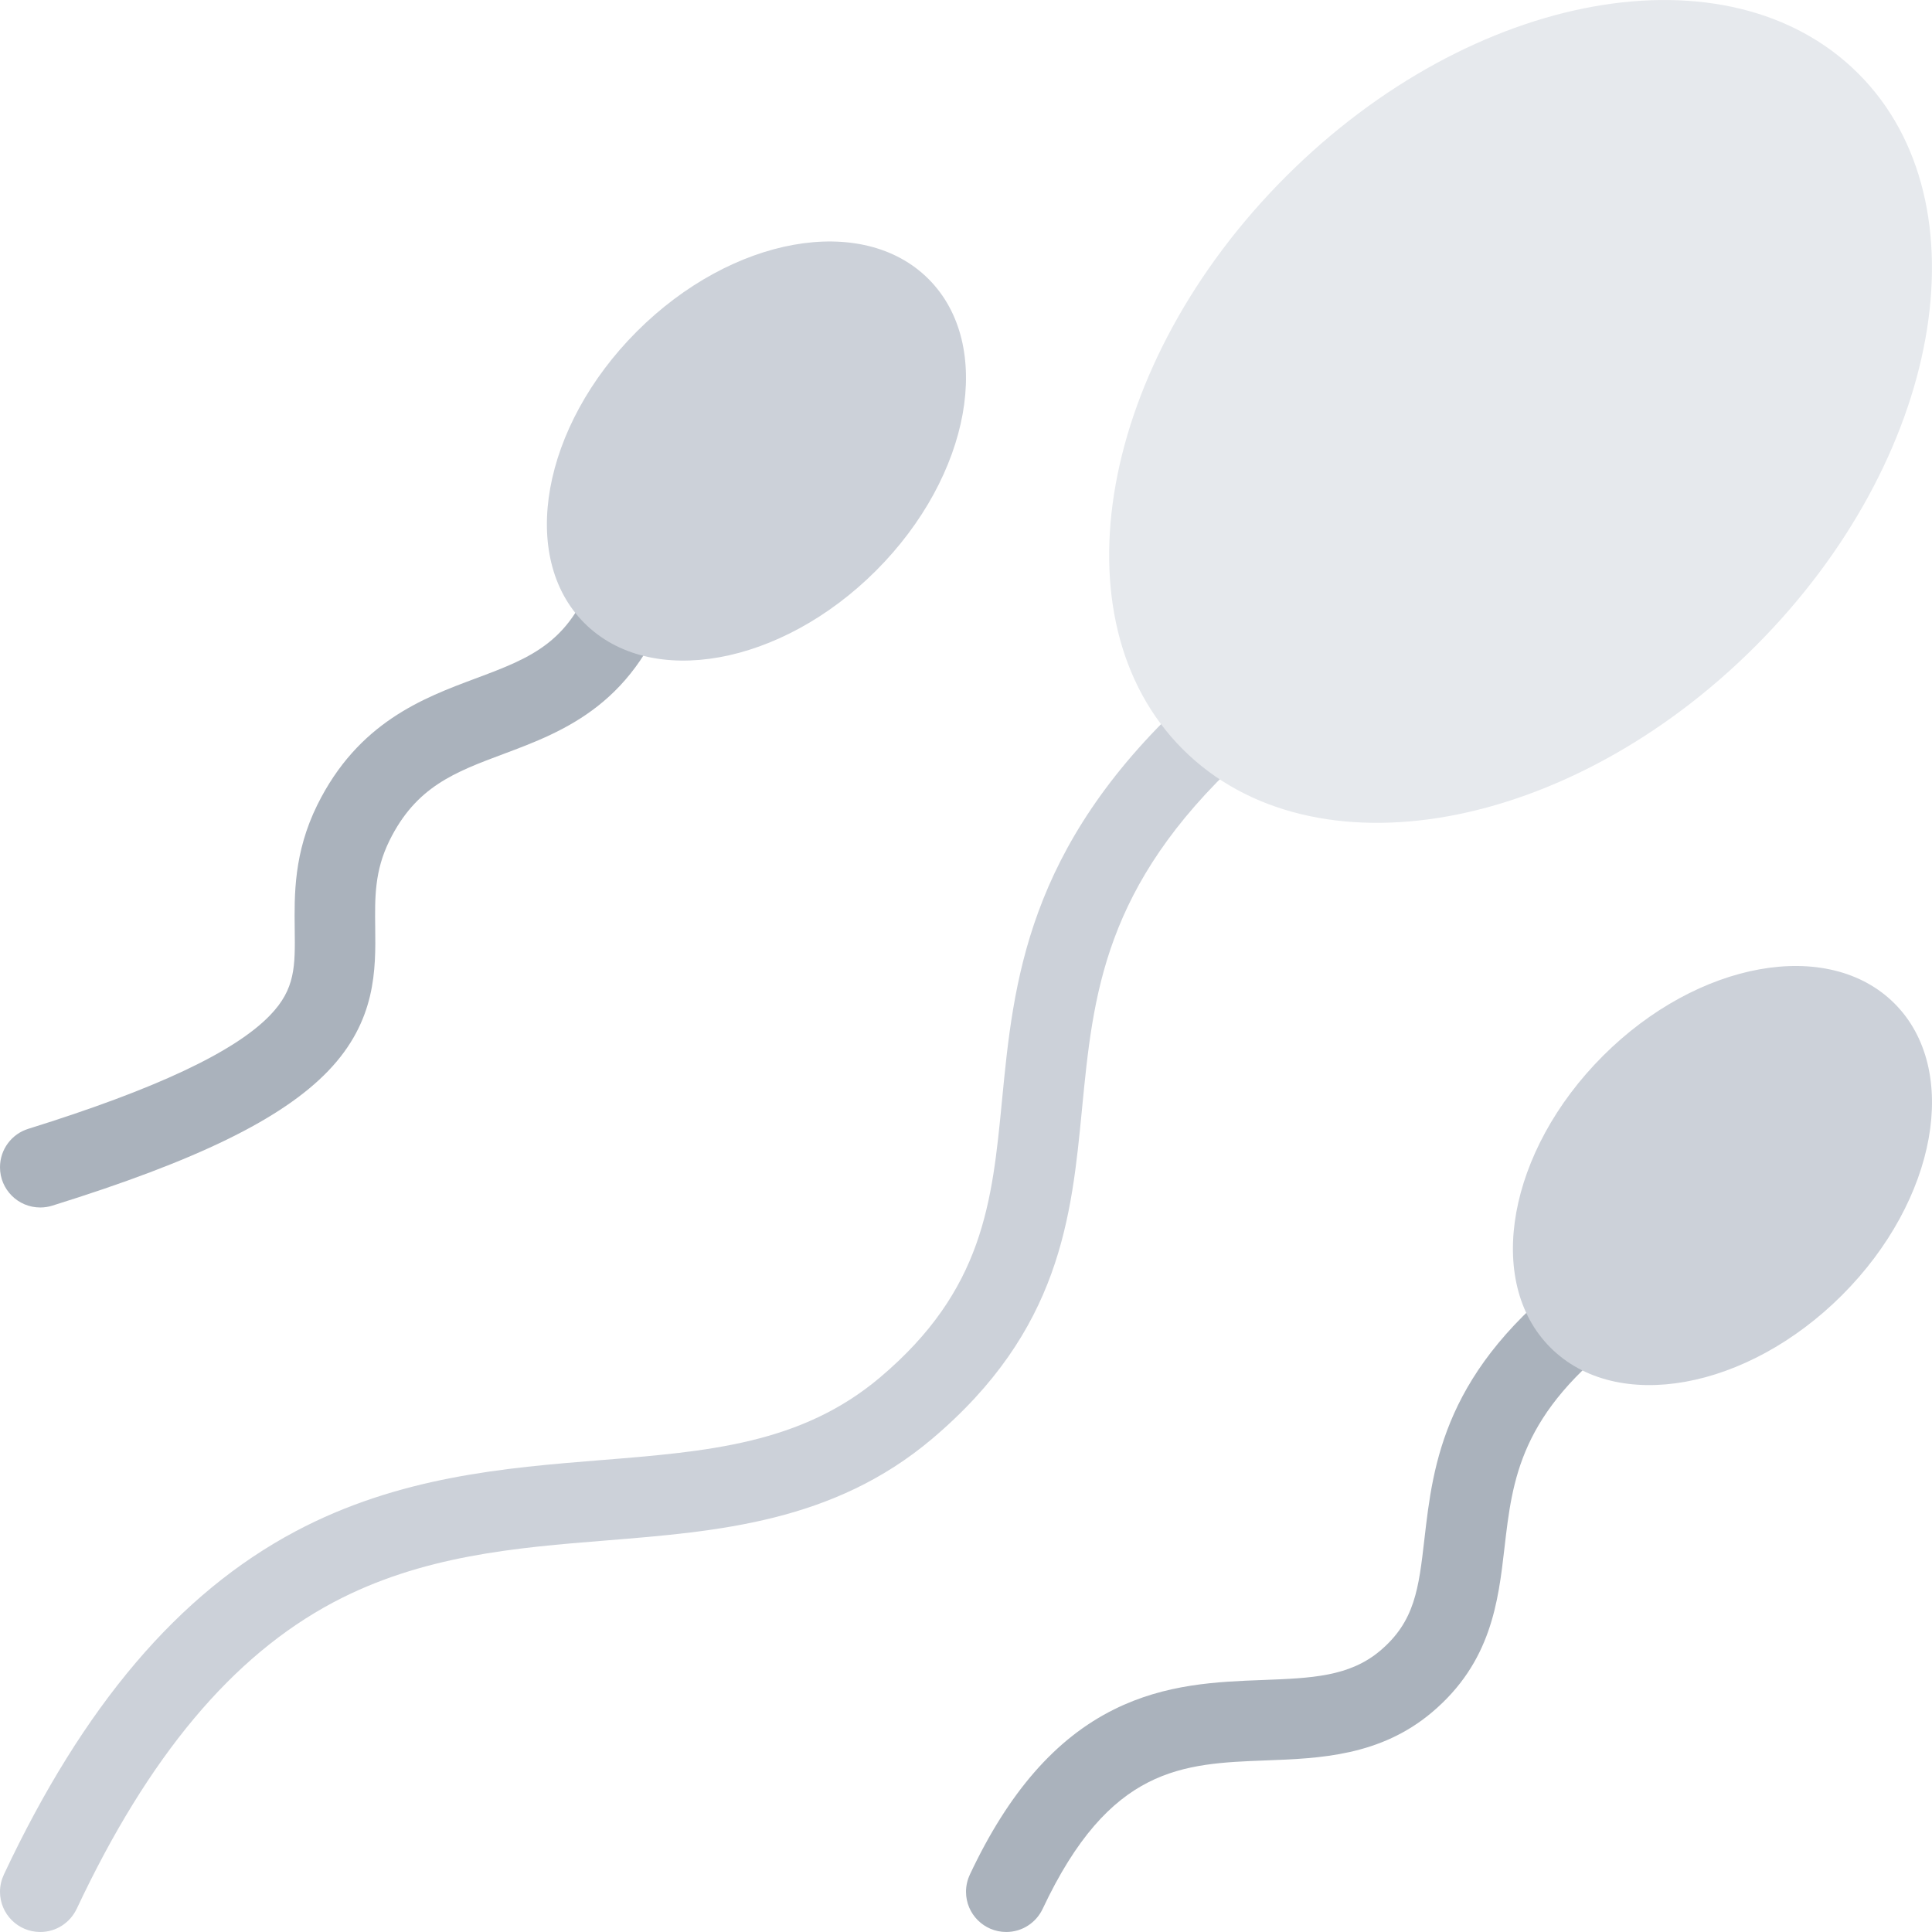
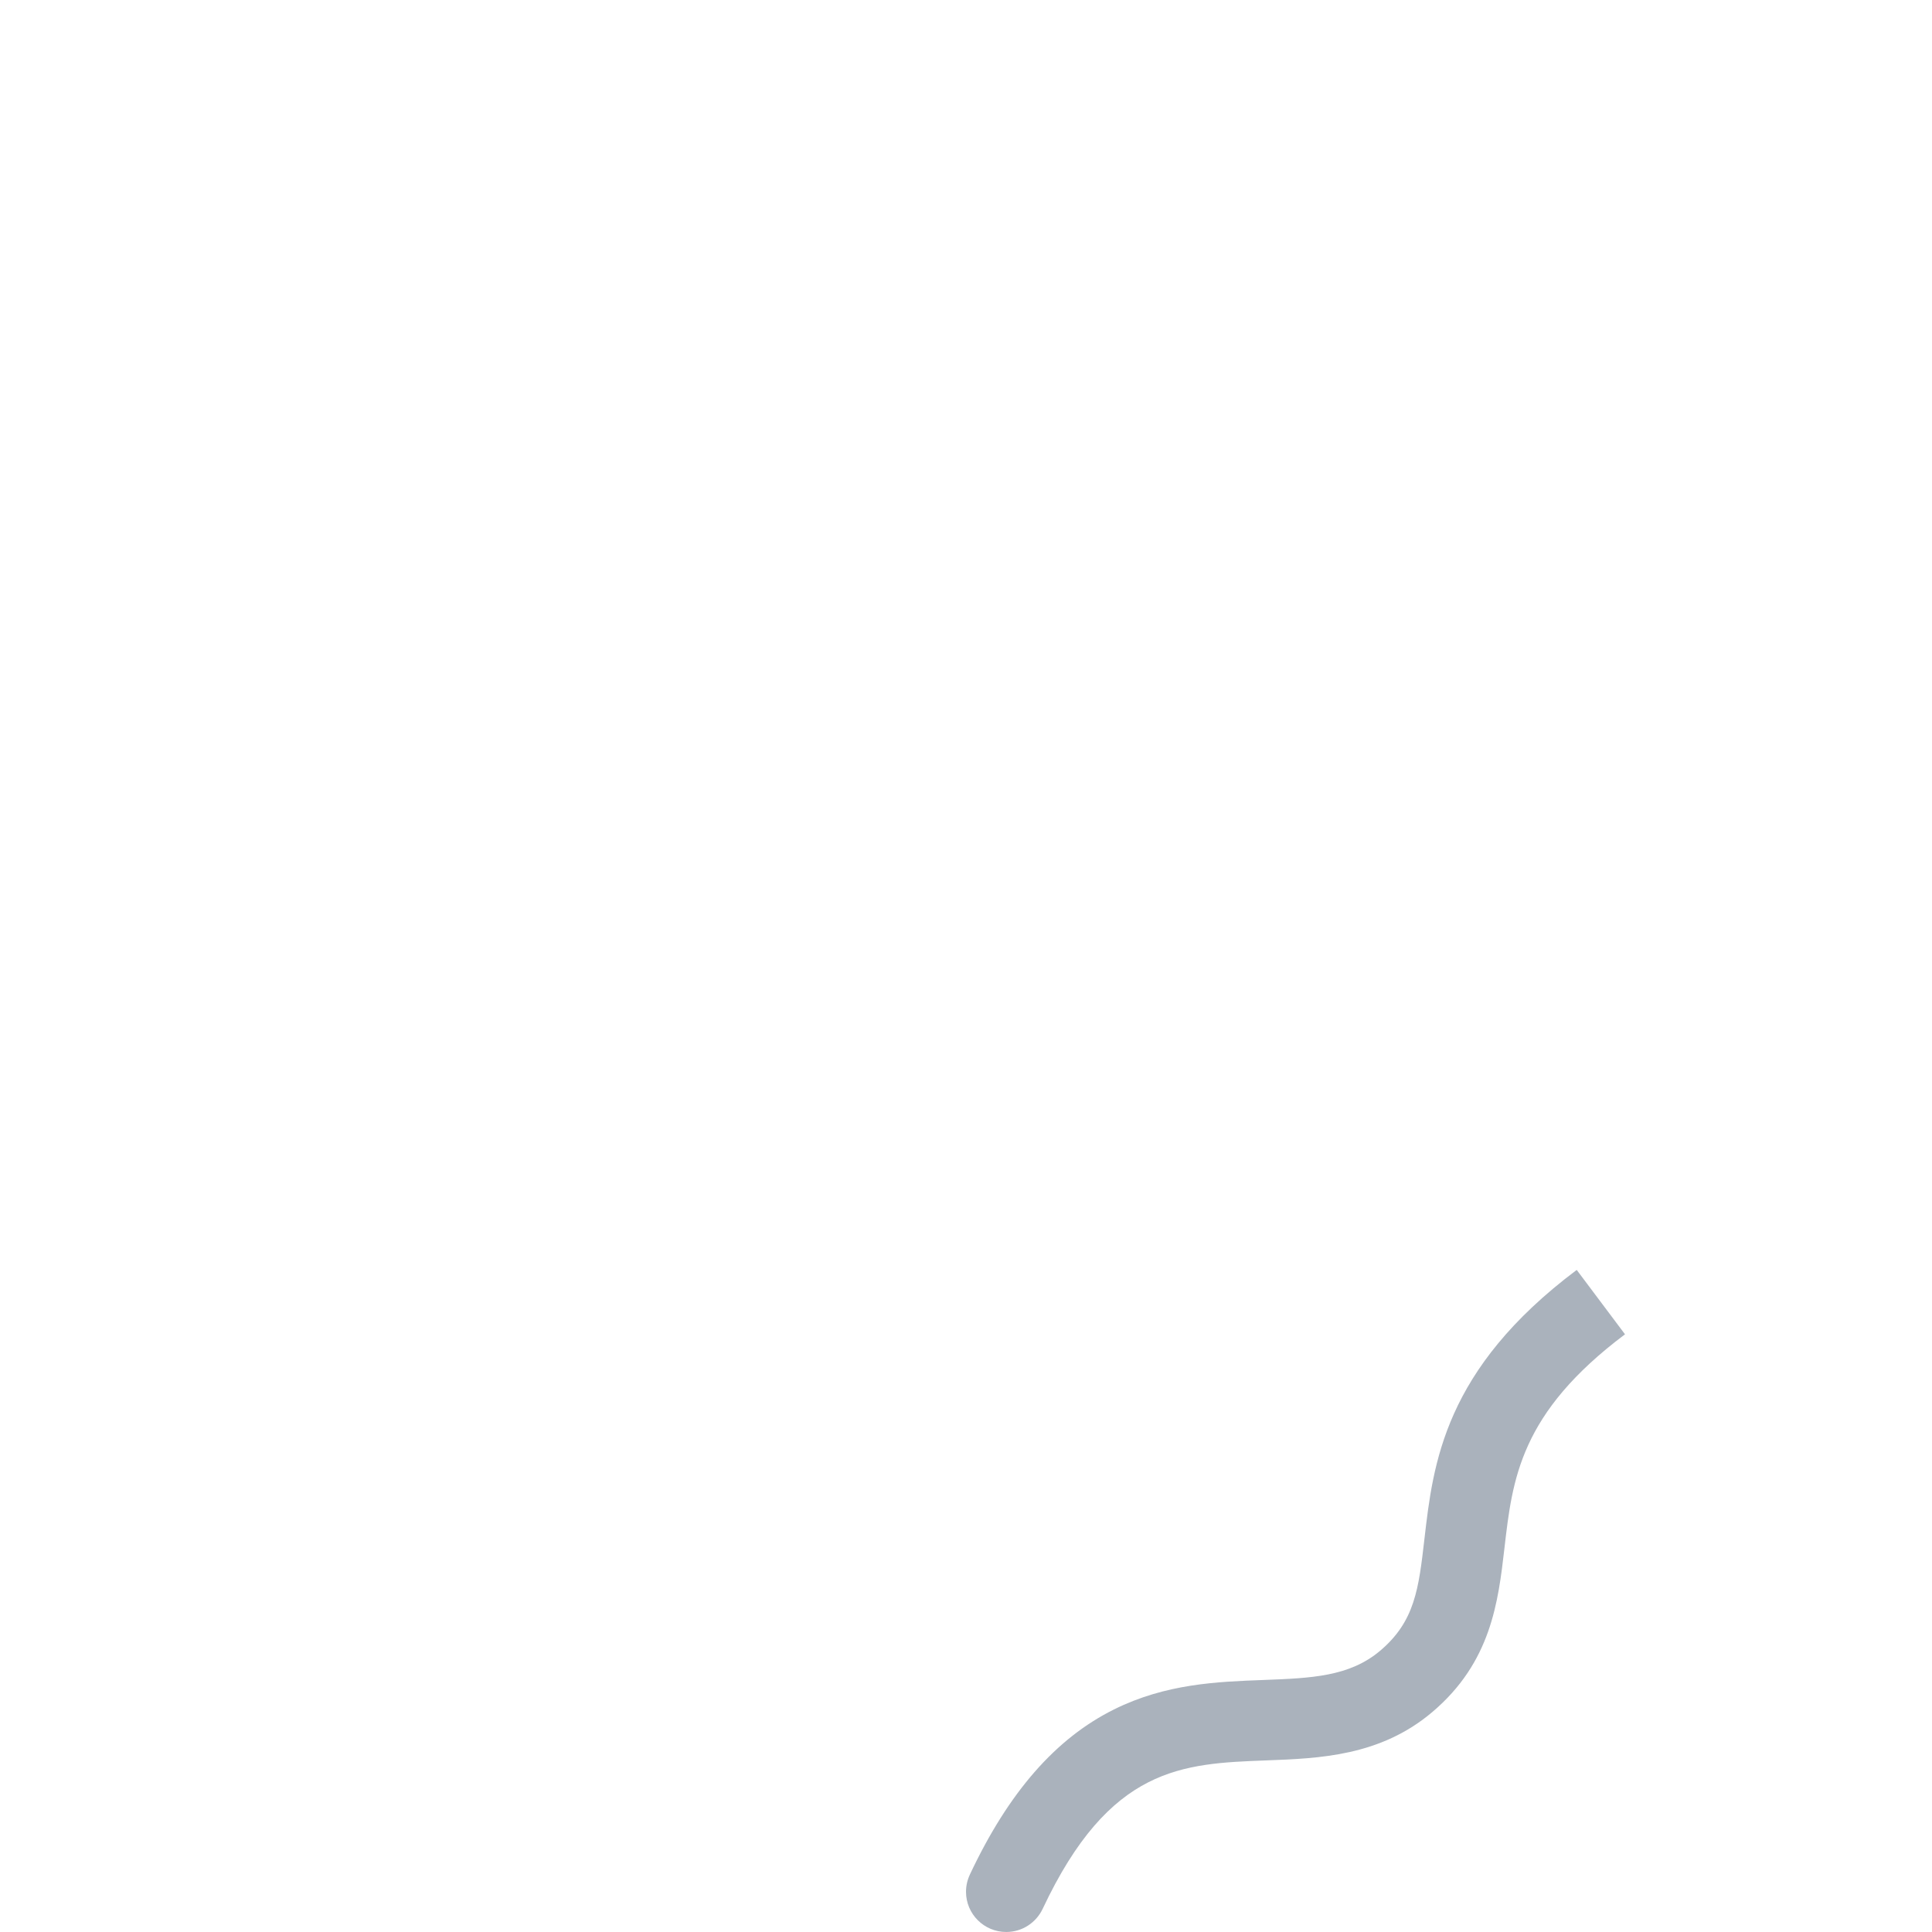
<svg xmlns="http://www.w3.org/2000/svg" height="800px" width="800px" version="1.1" id="Layer_1" viewBox="0 0 511.987 511.987" xml:space="preserve">
  <g>
    <path style="fill:#AAB2BC;" d="M417.834,336.534c-35.171,26.39-38.046,51.311-40.358,71.326   c-1.516,13.125-2.516,21.812-11.734,29.593c-8.141,6.875-18.218,7.266-30.998,7.75c-12.094,0.453-25.781,0.969-39.516,7.797   c-15.484,7.687-27.976,21.999-38.217,43.78h0.008c-0.649,1.375-1.024,2.922-1.024,4.547c0,5.891,4.773,10.656,10.664,10.656   c4.266,0,7.93-2.5,9.648-6.125l0,0c17.765-37.766,36.999-38.5,59.249-39.344c14.155-0.531,30.186-1.141,43.951-12.765   c15.672-13.234,17.531-29.28,19.172-43.452c2.125-18.422,4.125-35.812,31.952-56.701L417.834,336.534z" />
-     <path style="fill:#AAB2BC;" d="M125.966,179.819c-13.843,5.172-31.077,11.625-41.89,33.515   c-6.226,12.624-6.085,23.827-5.976,32.827c0.125,9.906,0.195,15.891-6.508,22.86c-9.375,9.749-30.328,19.593-64.053,30.107   C3.172,300.456,0,304.519,0,309.331c0,5.891,4.773,10.656,10.664,10.656c1.133,0,2.219-0.172,3.242-0.5   c38.272-11.922,60.811-22.937,73.068-35.687c12.765-13.28,12.593-26.937,12.46-37.906c-0.102-8.094-0.188-15.078,3.773-23.125   c7.062-14.312,17.289-18.124,30.234-22.968c15.898-5.952,35.679-13.343,44.991-43.593l-20.39-6.281   C151.825,170.147,140.973,174.209,125.966,179.819z" />
  </g>
-   <path style="fill:#CCD1D9;" d="M314.243,185.522c-42.218,39.232-45.671,74.811-48.718,106.201  c-2.617,26.89-4.875,50.124-32.304,73.295c-20.898,17.64-45.601,19.64-74.202,21.937c-24.999,2.016-53.327,4.297-80.716,18.859  C47.35,422.252,22.07,452.001,1.015,496.781h0.009c-0.648,1.375-1.023,2.922-1.023,4.547c0,5.891,4.773,10.656,10.664,10.656  c4.266,0,7.938-2.5,9.648-6.125h0.008c19.023-40.453,41.265-67.015,67.991-81.217c23.492-12.469,48.366-14.484,72.42-16.422  c29.562-2.391,60.131-4.844,86.256-26.906c34.053-28.764,36.959-58.639,39.756-87.513c2.953-30.312,5.75-58.921,42.031-92.655  L314.243,185.522z" />
-   <path style="fill:#E6E9ED;" d="M465.177,171.256c-49.437,49.436-117.372,61.654-151.746,27.296  c-34.359-34.374-22.125-102.31,27.312-151.746C390.179-2.63,458.114-14.849,492.473,19.51  C526.831,53.868,514.612,121.82,465.177,171.256z" />
  <g>
-     <path style="fill:#CCD1D9;" d="M488.145,343.222c-25.188,25.171-59.78,31.405-77.279,13.89   c-17.5-17.499-11.281-52.093,13.905-77.279c25.171-25.187,59.78-31.406,77.279-13.905   C519.55,283.426,513.332,318.034,488.145,343.222z" />
-     <path style="fill:#CCD1D9;" d="M232.151,151.225c-25.179,25.172-59.78,31.406-77.287,13.891   c-17.5-17.5-11.273-52.092,13.906-77.279s59.78-31.405,77.287-13.906C263.556,91.43,257.338,126.038,232.151,151.225z" />
-   </g>
+     </g>
</svg>